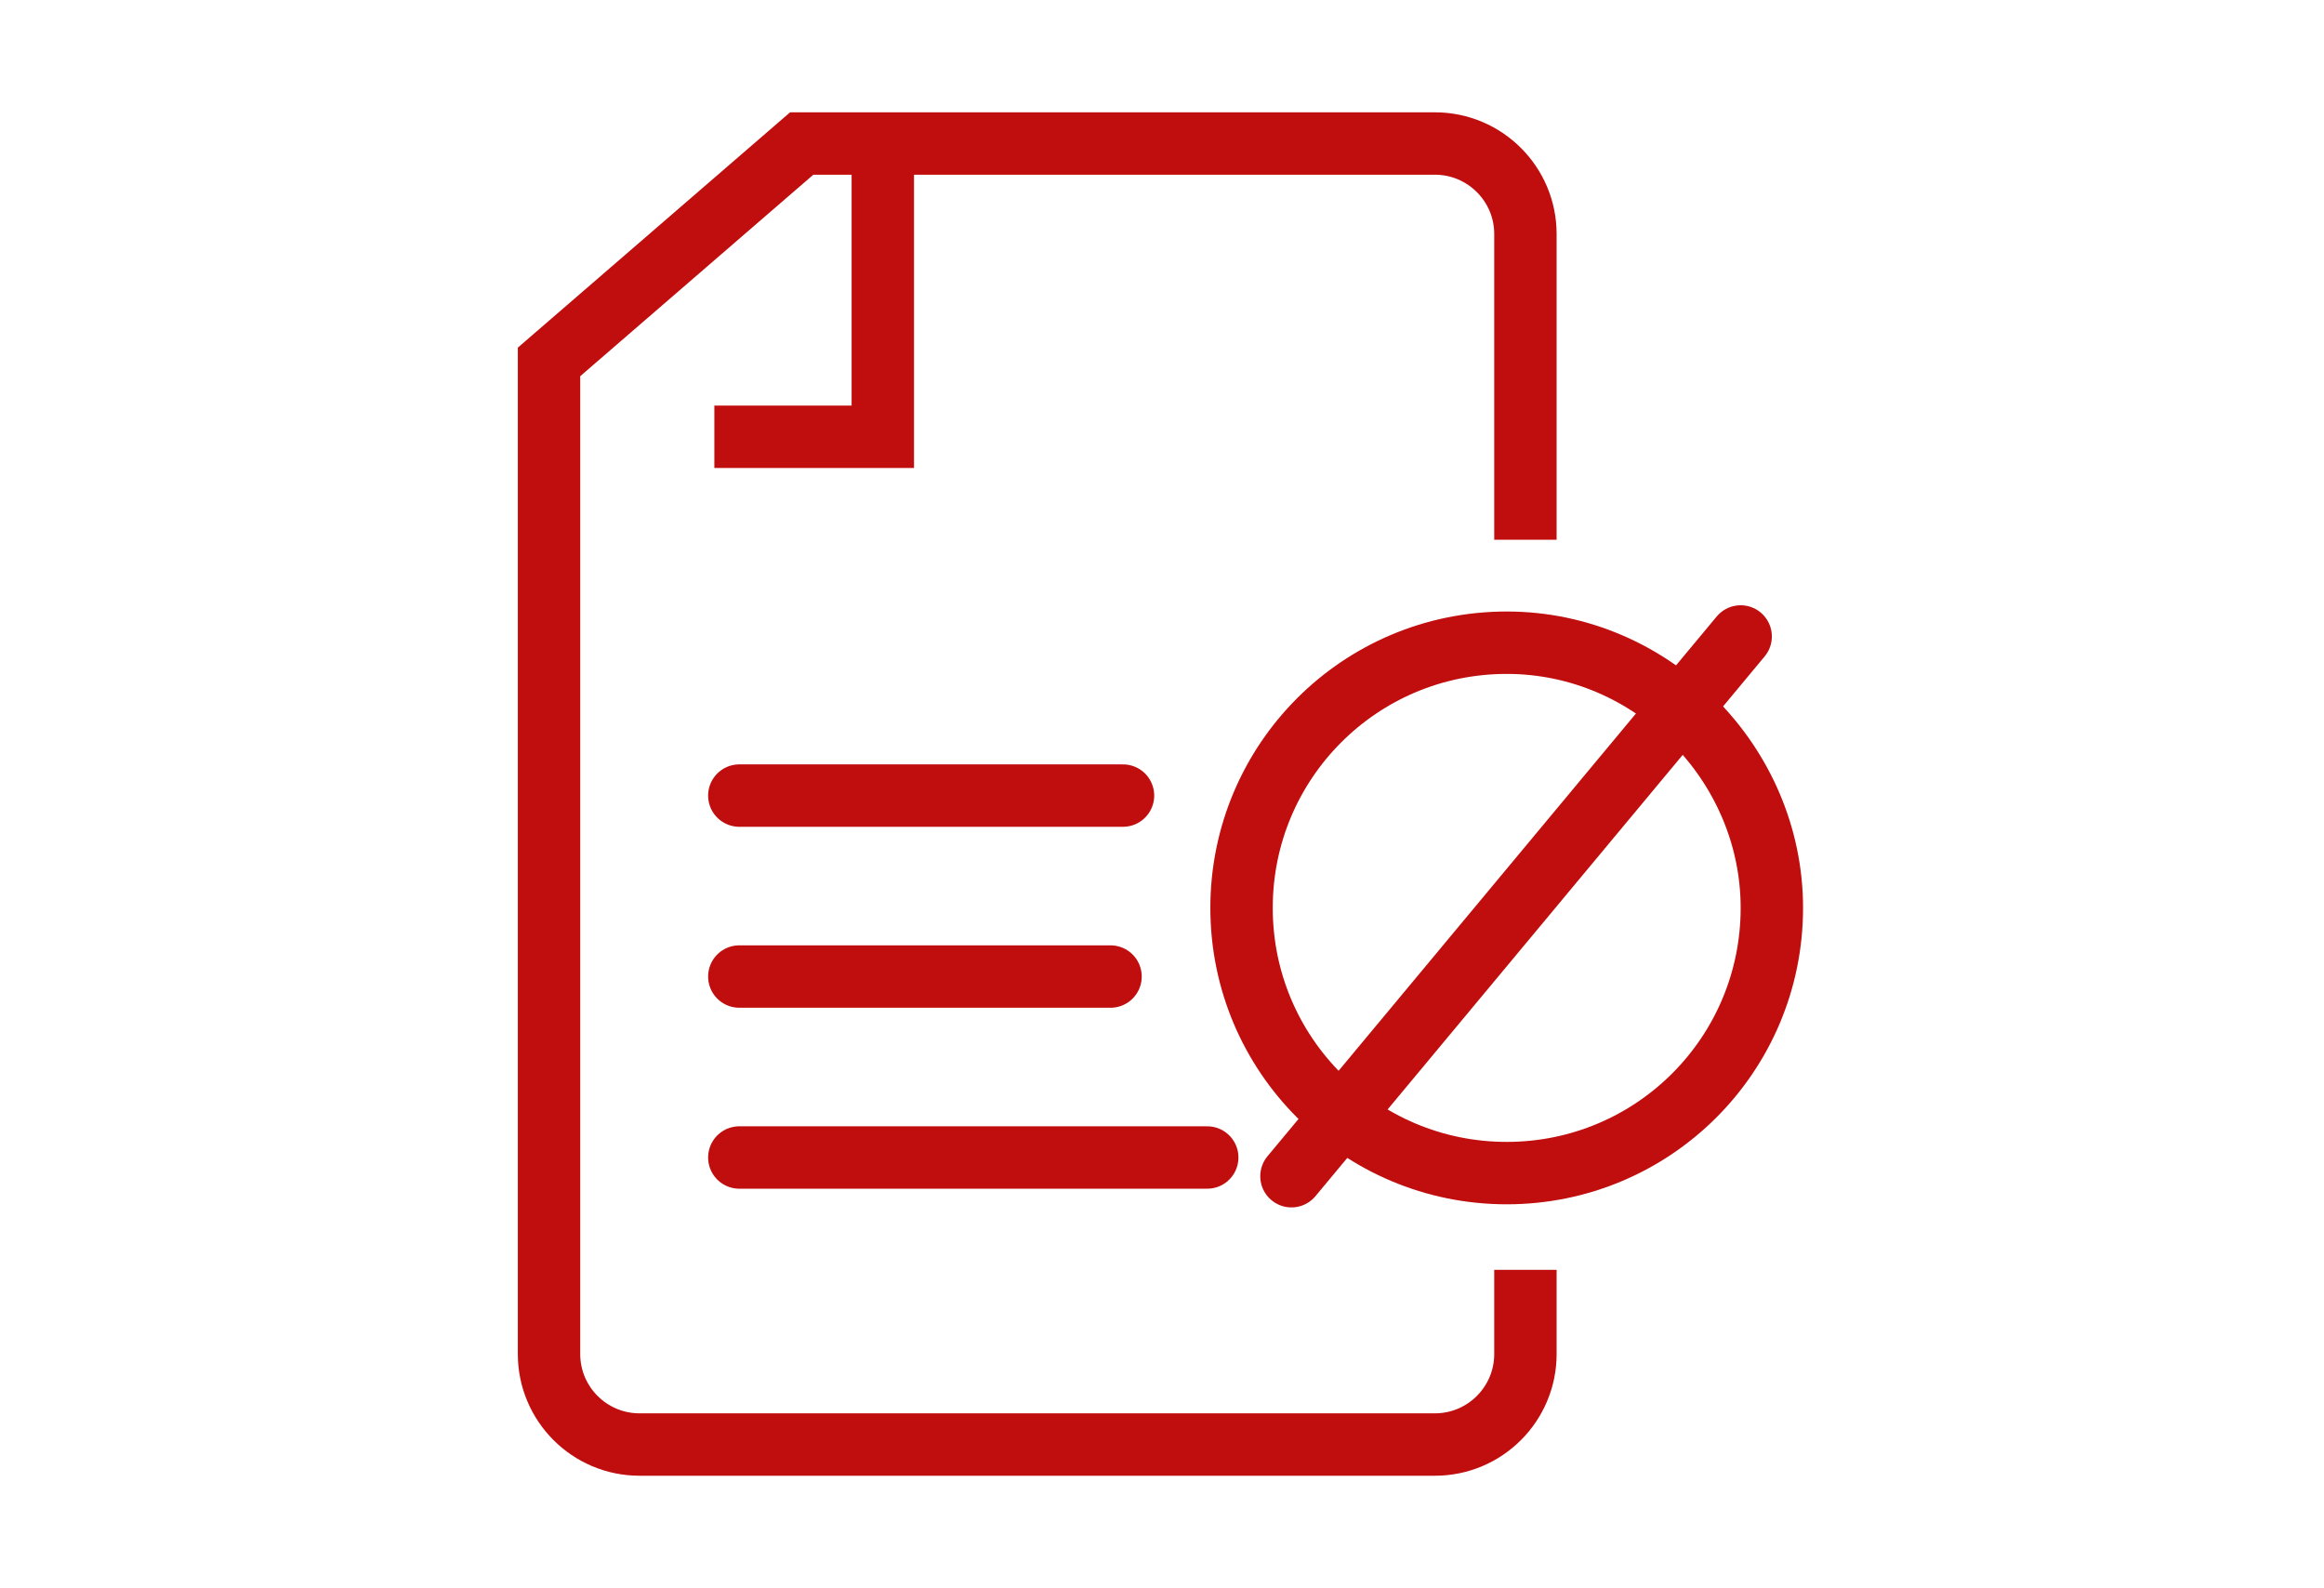
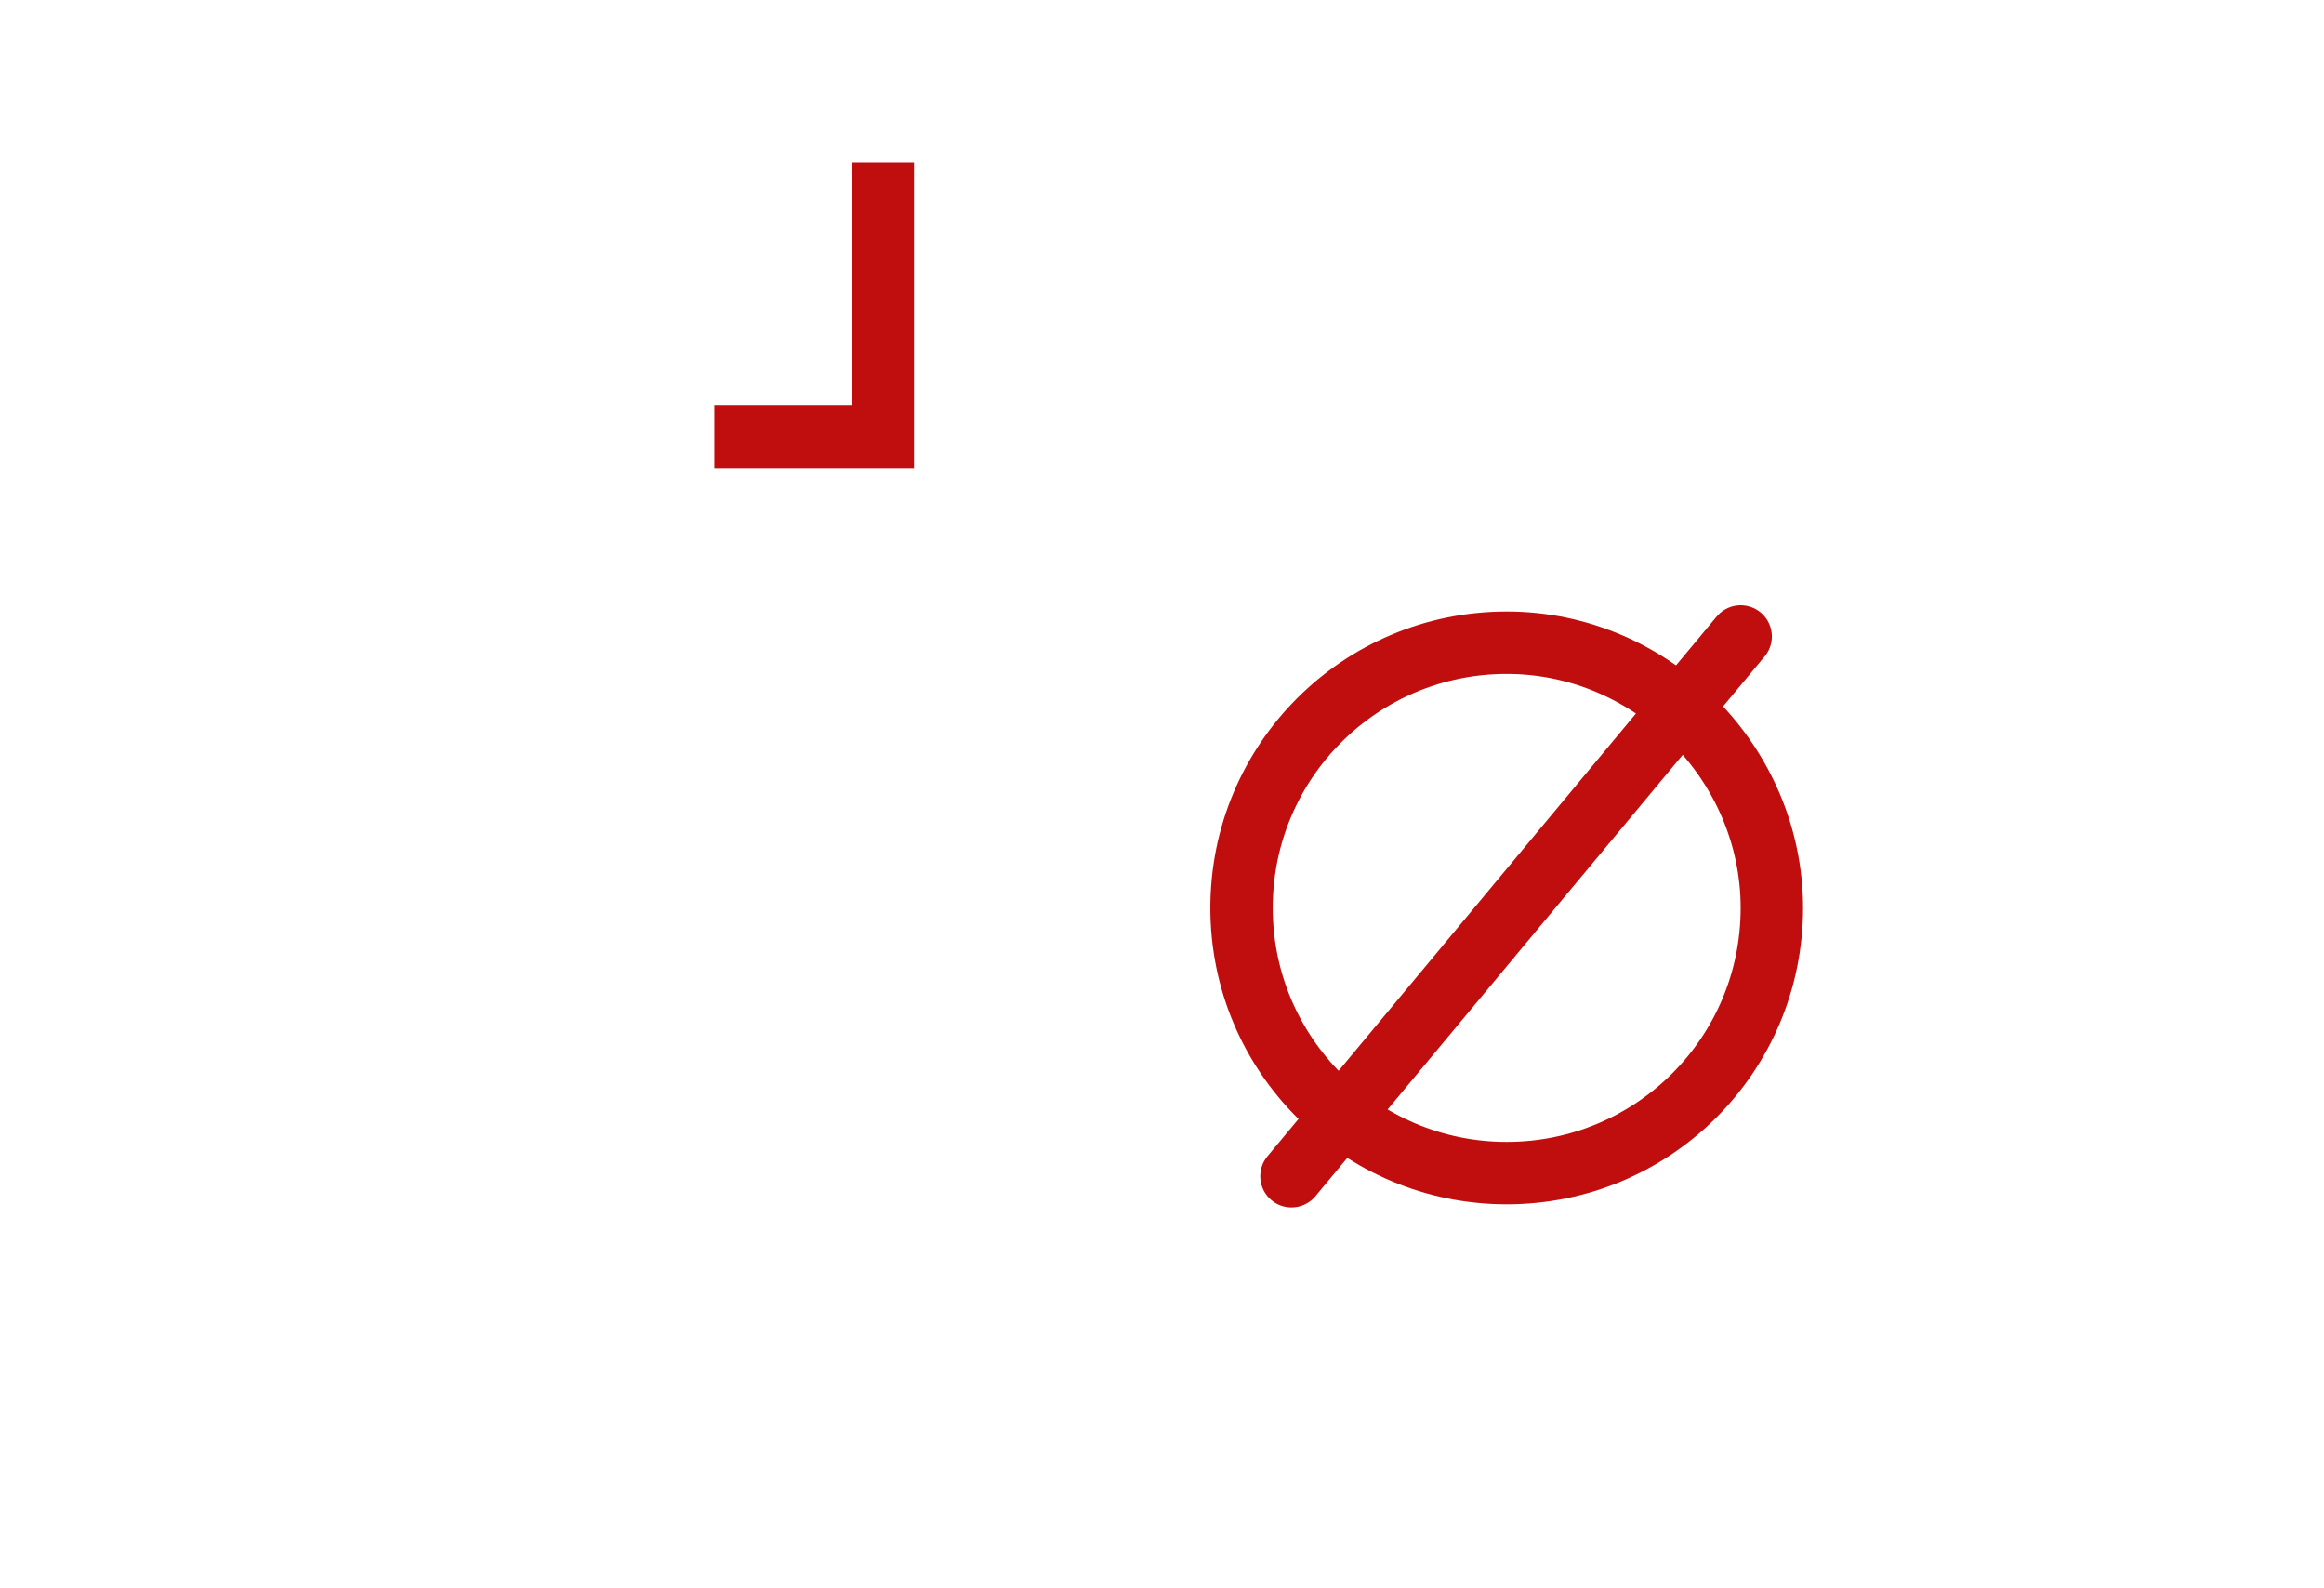
<svg xmlns="http://www.w3.org/2000/svg" version="1.1" id="Layer_1" x="0px" y="0px" viewBox="0 0 74.5 50.9" style="enable-background:new 0 0 74.5 50.9;" xml:space="preserve">
  <style type="text/css">
	.st0{fill:none;stroke:#C00D0D;stroke-width:2;stroke-miterlimit:10;}
	.st1{fill:none;stroke:#C00D0D;stroke-width:2;stroke-linecap:round;stroke-miterlimit:10;}
</style>
  <g>
    <g>
-       <path class="st0" d="M48.9,17.3V7.5c0-1.6-1.3-2.9-2.9-2.9H25.7l-8.1,7v31.8c0,1.6,1.3,2.9,2.9,2.9H46c1.6,0,2.9-1.3,2.9-2.9v-2.7    " />
      <polyline class="st0" points="28.3,5.2 28.3,14 22.9,14   " />
      <g>
-         <line class="st1" x1="23.7" y1="25.5" x2="36" y2="25.5" />
-       </g>
+         </g>
      <g>
-         <line class="st1" x1="23.7" y1="31.3" x2="35.6" y2="31.3" />
-       </g>
+         </g>
      <g>
-         <line class="st1" x1="23.7" y1="37.1" x2="38.7" y2="37.1" />
-       </g>
+         </g>
    </g>
    <path class="st0" d="M56.8,29.1c0,4.7-3.8,8.5-8.5,8.5s-8.5-3.8-8.5-8.5s3.8-8.5,8.5-8.5S56.8,24.5,56.8,29.1z" />
    <line class="st1" x1="55.8" y1="20.4" x2="41.4" y2="37.7" />
  </g>
</svg>